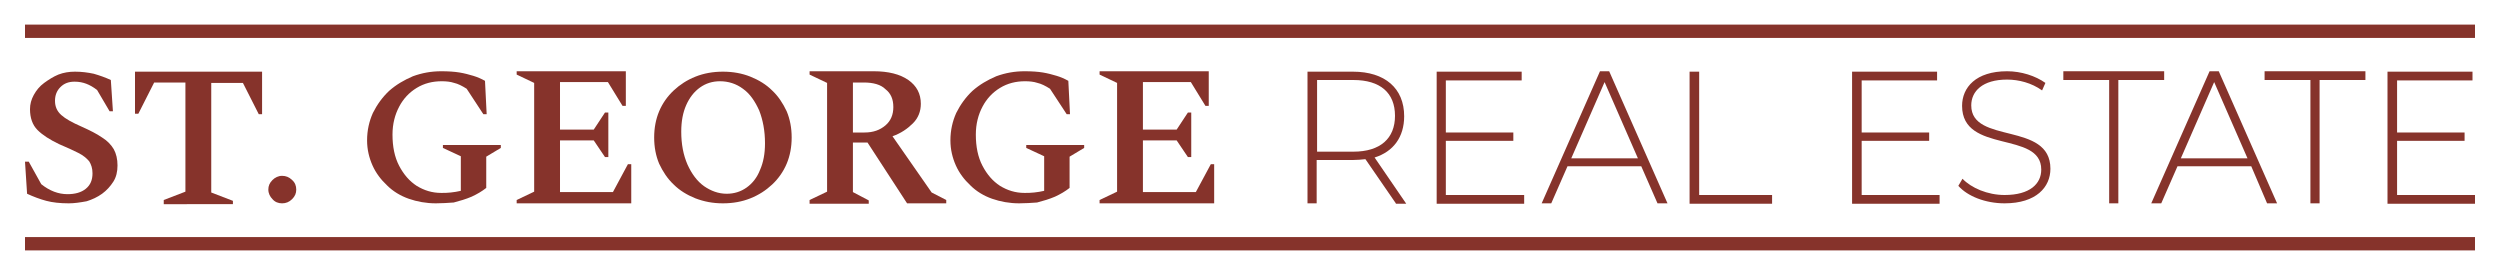
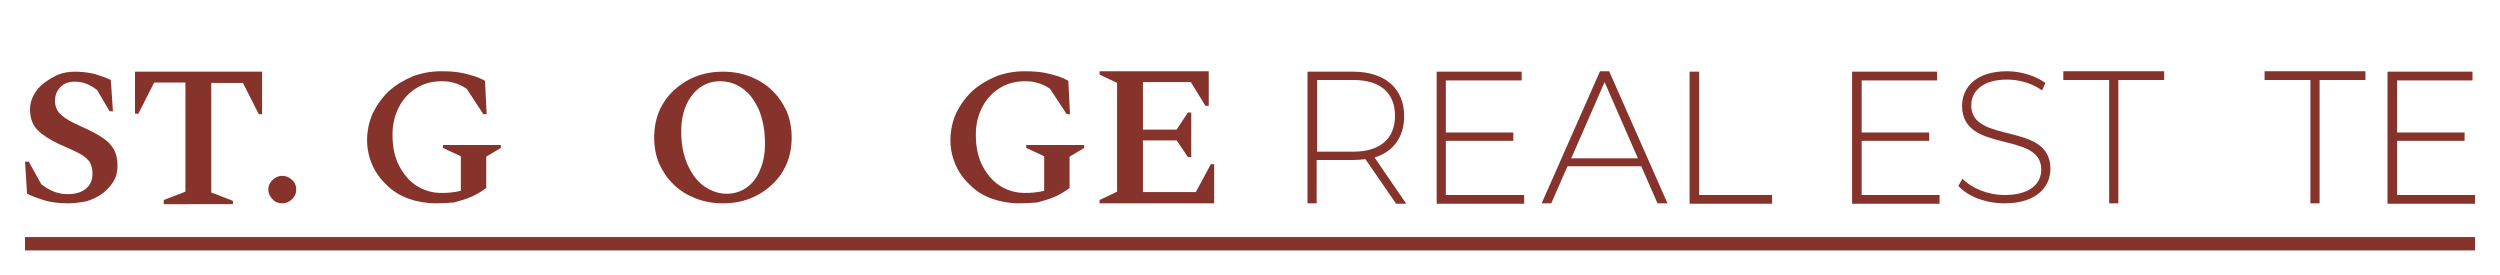
<svg xmlns="http://www.w3.org/2000/svg" version="1.1" id="Layer_1" x="0px" y="0px" viewBox="0 0 600 66" style="enable-background:new 0 0 600 66;" xml:space="preserve">
  <style type="text/css">
	.st0{fill:#86332B;}
</style>
  <g>
    <g id="borders_11_">
      <path id="border_bottom_11_" class="st0" d="M6,56.9C6,58,6,59,6,60.1c177.3,0,402.1,0,588,0v-3.2C408.1,56.9,183.2,56.9,6,56.9z" />
-       <path id="border_top_11_" class="st0" d="M6,5.9C6,7,6,7.9,6,9.1c177.3,0,402.1,0,588,0V5.9C408.1,5.9,183.2,5.9,6,5.9z" />
    </g>
    <g id="wordmark">
      <g id="real_estate_11_">
        <path class="st0" d="M335,48.8l-7.3-10.6c-1,0.1-1.9,0.2-3,0.2h-8.7v10.4h-2.2V17.2h10.9c7.7,0,12.3,4,12.3,10.7     c0,5-2.6,8.5-7.1,9.9l7.6,11.1H335z M324.8,36.4c6.5,0,10-3.2,10-8.6c0-5.5-3.5-8.6-10-8.6h-8.7v17.2H324.8z" />
        <path class="st0" d="M365.8,46.8v2.1h-21V17.2h20.4v2.1H347v12.5h16.2v2H347v13H365.8z" />
        <path class="st0" d="M393.9,39.9h-17.7l-3.9,8.9H370l14-31.7h2.2l14,31.7h-2.4L393.9,39.9z M393.1,38l-8-18.3l-8,18.3H393.1z" />
        <path class="st0" d="M405.6,17.2h2.2v29.6h17.5v2.1h-19.8V17.2z" />
        <path class="st0" d="M465.5,46.8v2.1h-21V17.2h20.4v2.1h-18.1v12.5h16.2v2h-16.2v13H465.5z" />
        <path class="st0" d="M470,44.6l1-1.7c2.1,2.2,6,3.9,10.1,3.9c6.1,0,8.8-2.7,8.8-6.1c0-9.4-19-3.7-19-15.3c0-4.4,3.3-8.3,10.8-8.3     c3.4,0,6.8,1.1,9.2,2.8l-0.8,1.8c-2.5-1.8-5.6-2.6-8.4-2.6c-5.9,0-8.6,2.8-8.6,6.2c0,9.4,19,3.8,19,15.2c0,4.4-3.4,8.3-11,8.3     C476.5,48.8,472.2,47.1,470,44.6z" />
        <path class="st0" d="M506.2,19.2h-11v-2.1h24.2v2.1h-11v29.6h-2.2V19.2z" />
-         <path class="st0" d="M540.3,39.9h-17.7l-3.9,8.9h-2.4l14-31.7h2.2l14,31.7h-2.4L540.3,39.9z M539.4,38l-8-18.3l-8,18.3H539.4z" />
        <path class="st0" d="M554.5,19.2h-11v-2.1h24.2v2.1h-11v29.6h-2.2V19.2z" />
        <path class="st0" d="M594,46.8v2.1h-21V17.2h20.4v2.1h-18.1v12.5h16.2v2h-16.2v13H594z" />
      </g>
      <g id="st_george_11_">
        <path class="st0" d="M16.5,48.8c-2.1,0-3.9-0.2-5.4-0.6c-1.5-0.4-3.1-1-4.6-1.7L6,38.8h0.9l3,5.4c2,1.6,4.1,2.4,6.3,2.4     c1.8,0,3.3-0.4,4.4-1.3c1.1-0.9,1.6-2.1,1.6-3.7c0-1.2-0.3-2.1-0.8-2.9c-0.6-0.7-1.4-1.4-2.6-2c-1.2-0.6-2.7-1.3-4.6-2.1     c-2.3-1.1-4-2.2-5.2-3.4c-1.2-1.2-1.8-2.9-1.8-5c0-1.2,0.3-2.3,0.9-3.4c0.6-1.1,1.4-2.1,2.5-2.9s2.2-1.5,3.4-2     c1.3-0.5,2.6-0.7,4-0.7c1.6,0,3.1,0.2,4.5,0.5c1.4,0.4,2.8,0.9,4.1,1.5l0.5,7.5h-0.8l-3-5.1c-0.9-0.7-1.8-1.2-2.6-1.5     c-0.8-0.3-1.7-0.5-2.8-0.5c-1.4,0-2.5,0.4-3.4,1.3c-0.9,0.9-1.3,2-1.3,3.3c0,1.4,0.5,2.5,1.5,3.4c1,0.9,2.6,1.8,4.9,2.8     c2,0.9,3.6,1.7,4.9,2.6c1.3,0.8,2.2,1.8,2.8,2.8c0.6,1.1,0.9,2.4,0.9,3.9c0,1.5-0.3,2.8-1,3.9c-0.7,1.1-1.6,2.1-2.7,2.9     c-1.1,0.8-2.4,1.4-3.7,1.8C19.2,48.6,17.8,48.8,16.5,48.8z" />
        <path class="st0" d="M39.3,48.8v-0.8l5.2-2V19.8H37l-3.8,7.5h-0.8V17.2h30.5v10.2h-0.8l-3.8-7.5h-7.6v26.3l5.2,2v0.8H39.3z" />
        <path class="st0" d="M67.7,48.8c-0.9,0-1.7-0.3-2.3-1c-0.6-0.6-1-1.4-1-2.3c0-0.9,0.3-1.6,1-2.3c0.6-0.6,1.4-1,2.3-1     c0.9,0,1.7,0.3,2.4,1c0.7,0.6,1,1.4,1,2.3c0,0.9-0.3,1.6-1,2.3C69.4,48.5,68.6,48.8,67.7,48.8z" />
        <path class="st0" d="M104.6,48.8c-2.3,0-4.5-0.4-6.5-1.1c-2-0.7-3.8-1.8-5.2-3.2c-1.5-1.4-2.7-3-3.5-4.8c-0.8-1.8-1.3-3.8-1.3-6     c0-2.4,0.5-4.6,1.4-6.6c1-2,2.3-3.8,3.9-5.3c1.7-1.5,3.6-2.6,5.7-3.5c2.2-0.8,4.4-1.2,6.8-1.2c1.7,0,3.2,0.1,4.4,0.3     c1.2,0.2,2.3,0.5,3.3,0.8c1,0.3,1.9,0.7,2.8,1.2l0.4,8h-0.8l-4-6.1c-1.1-0.7-2.1-1.2-3-1.4c-0.9-0.3-1.9-0.4-3-0.4     c-2.2,0-4.2,0.5-6,1.6c-1.8,1.1-3.2,2.6-4.2,4.5c-1,1.9-1.6,4.1-1.6,6.7c0,2.9,0.5,5.4,1.6,7.5c1.1,2.1,2.5,3.7,4.2,4.8     c1.8,1.1,3.7,1.7,5.9,1.7c0.7,0,1.5,0,2.3-0.1c0.8-0.1,1.6-0.2,2.4-0.4v-8.3l-4.3-2v-0.7h13.9v0.7l-3.5,2.1v7.5     c-1,0.8-2.2,1.5-3.5,2.1c-1.4,0.6-2.8,1-4.3,1.4C107.5,48.7,106,48.8,104.6,48.8z" />
-         <path class="st0" d="M124,48.8v-0.8l4.2-2V19.9l-4.2-2v-0.8h26.2v8.3h-0.8l-3.5-5.7h-11.5v11.4h8.1l2.7-4.1h0.8v10.7h-0.8l-2.7-4     h-8.1v12.4h12.7l3.6-6.7h0.8v9.4H124z" />
        <path class="st0" d="M173.5,48.8c-2.4,0-4.5-0.4-6.6-1.2c-2-0.8-3.8-1.9-5.2-3.3c-1.5-1.4-2.6-3.1-3.5-5c-0.8-1.9-1.2-4-1.2-6.3     c0-2.3,0.4-4.4,1.2-6.3c0.8-1.9,2-3.6,3.5-5c1.5-1.4,3.2-2.5,5.2-3.3c2-0.8,4.2-1.2,6.6-1.2c2.4,0,4.6,0.4,6.6,1.2     c2,0.8,3.8,1.9,5.2,3.3c1.5,1.4,2.6,3.1,3.5,5c0.8,1.9,1.2,4,1.2,6.3c0,2.3-0.4,4.4-1.2,6.3c-0.8,1.9-2,3.6-3.5,5     c-1.5,1.4-3.2,2.5-5.2,3.3C178.1,48.4,175.9,48.8,173.5,48.8z M174.4,46.5c1.8,0,3.4-0.5,4.8-1.5c1.4-1,2.5-2.4,3.2-4.2     c0.8-1.8,1.2-3.9,1.2-6.4c0-3-0.5-5.6-1.4-7.9c-1-2.2-2.2-4-3.9-5.2c-1.6-1.2-3.5-1.8-5.5-1.8c-1.8,0-3.4,0.5-4.8,1.5     c-1.4,1-2.5,2.4-3.3,4.2c-0.8,1.8-1.2,3.9-1.2,6.4c0,3,0.5,5.6,1.5,7.9c1,2.2,2.3,4,4,5.2C170.6,45.8,172.4,46.5,174.4,46.5z" />
-         <path class="st0" d="M194.3,48.8v-0.8l4.2-2V19.9l-4.2-2v-0.8h15.4c3.5,0,6.3,0.7,8.3,2.1c2,1.4,3,3.3,3,5.7     c0,1.8-0.6,3.4-1.9,4.7c-1.3,1.3-2.9,2.4-4.9,3.1l9.4,13.5l3.5,1.8v0.8h-9.4l-9.5-14.6h-3.5v11.9l3.8,2v0.8H194.3z M207.3,19.8     h-2.6v12h2.8c2.1,0,3.7-0.6,5-1.7c1.3-1.1,1.9-2.6,1.9-4.4c0-1.9-0.6-3.3-1.9-4.3C211.4,20.3,209.6,19.8,207.3,19.8z" />
        <path class="st0" d="M244.6,48.8c-2.3,0-4.5-0.4-6.5-1.1c-2-0.7-3.8-1.8-5.2-3.2c-1.5-1.4-2.7-3-3.5-4.8c-0.8-1.8-1.3-3.8-1.3-6     c0-2.4,0.5-4.6,1.4-6.6c1-2,2.3-3.8,3.9-5.3c1.7-1.5,3.6-2.6,5.7-3.5c2.2-0.8,4.4-1.2,6.8-1.2c1.7,0,3.2,0.1,4.4,0.3     c1.2,0.2,2.3,0.5,3.3,0.8c1,0.3,1.9,0.7,2.8,1.2l0.4,8H256l-4-6.1c-1.1-0.7-2.1-1.2-3-1.4c-0.9-0.3-1.9-0.4-3-0.4     c-2.2,0-4.2,0.5-6,1.6c-1.8,1.1-3.2,2.6-4.2,4.5c-1,1.9-1.6,4.1-1.6,6.7c0,2.9,0.5,5.4,1.6,7.5c1.1,2.1,2.5,3.7,4.2,4.8     c1.8,1.1,3.7,1.7,5.9,1.7c0.7,0,1.5,0,2.3-0.1c0.8-0.1,1.6-0.2,2.4-0.4v-8.3l-4.3-2v-0.7h13.9v0.7l-3.5,2.1v7.5     c-1,0.8-2.2,1.5-3.5,2.1c-1.4,0.6-2.8,1-4.3,1.4C247.5,48.7,246,48.8,244.6,48.8z" />
        <path class="st0" d="M263.9,48.8v-0.8l4.2-2V19.9l-4.2-2v-0.8h26.2v8.3h-0.8l-3.5-5.7h-11.5v11.4h8.1l2.7-4.1h0.8v10.7h-0.8     l-2.7-4h-8.1v12.4h12.7l3.6-6.7h0.8v9.4H263.9z" />
      </g>
    </g>
  </g>
</svg>